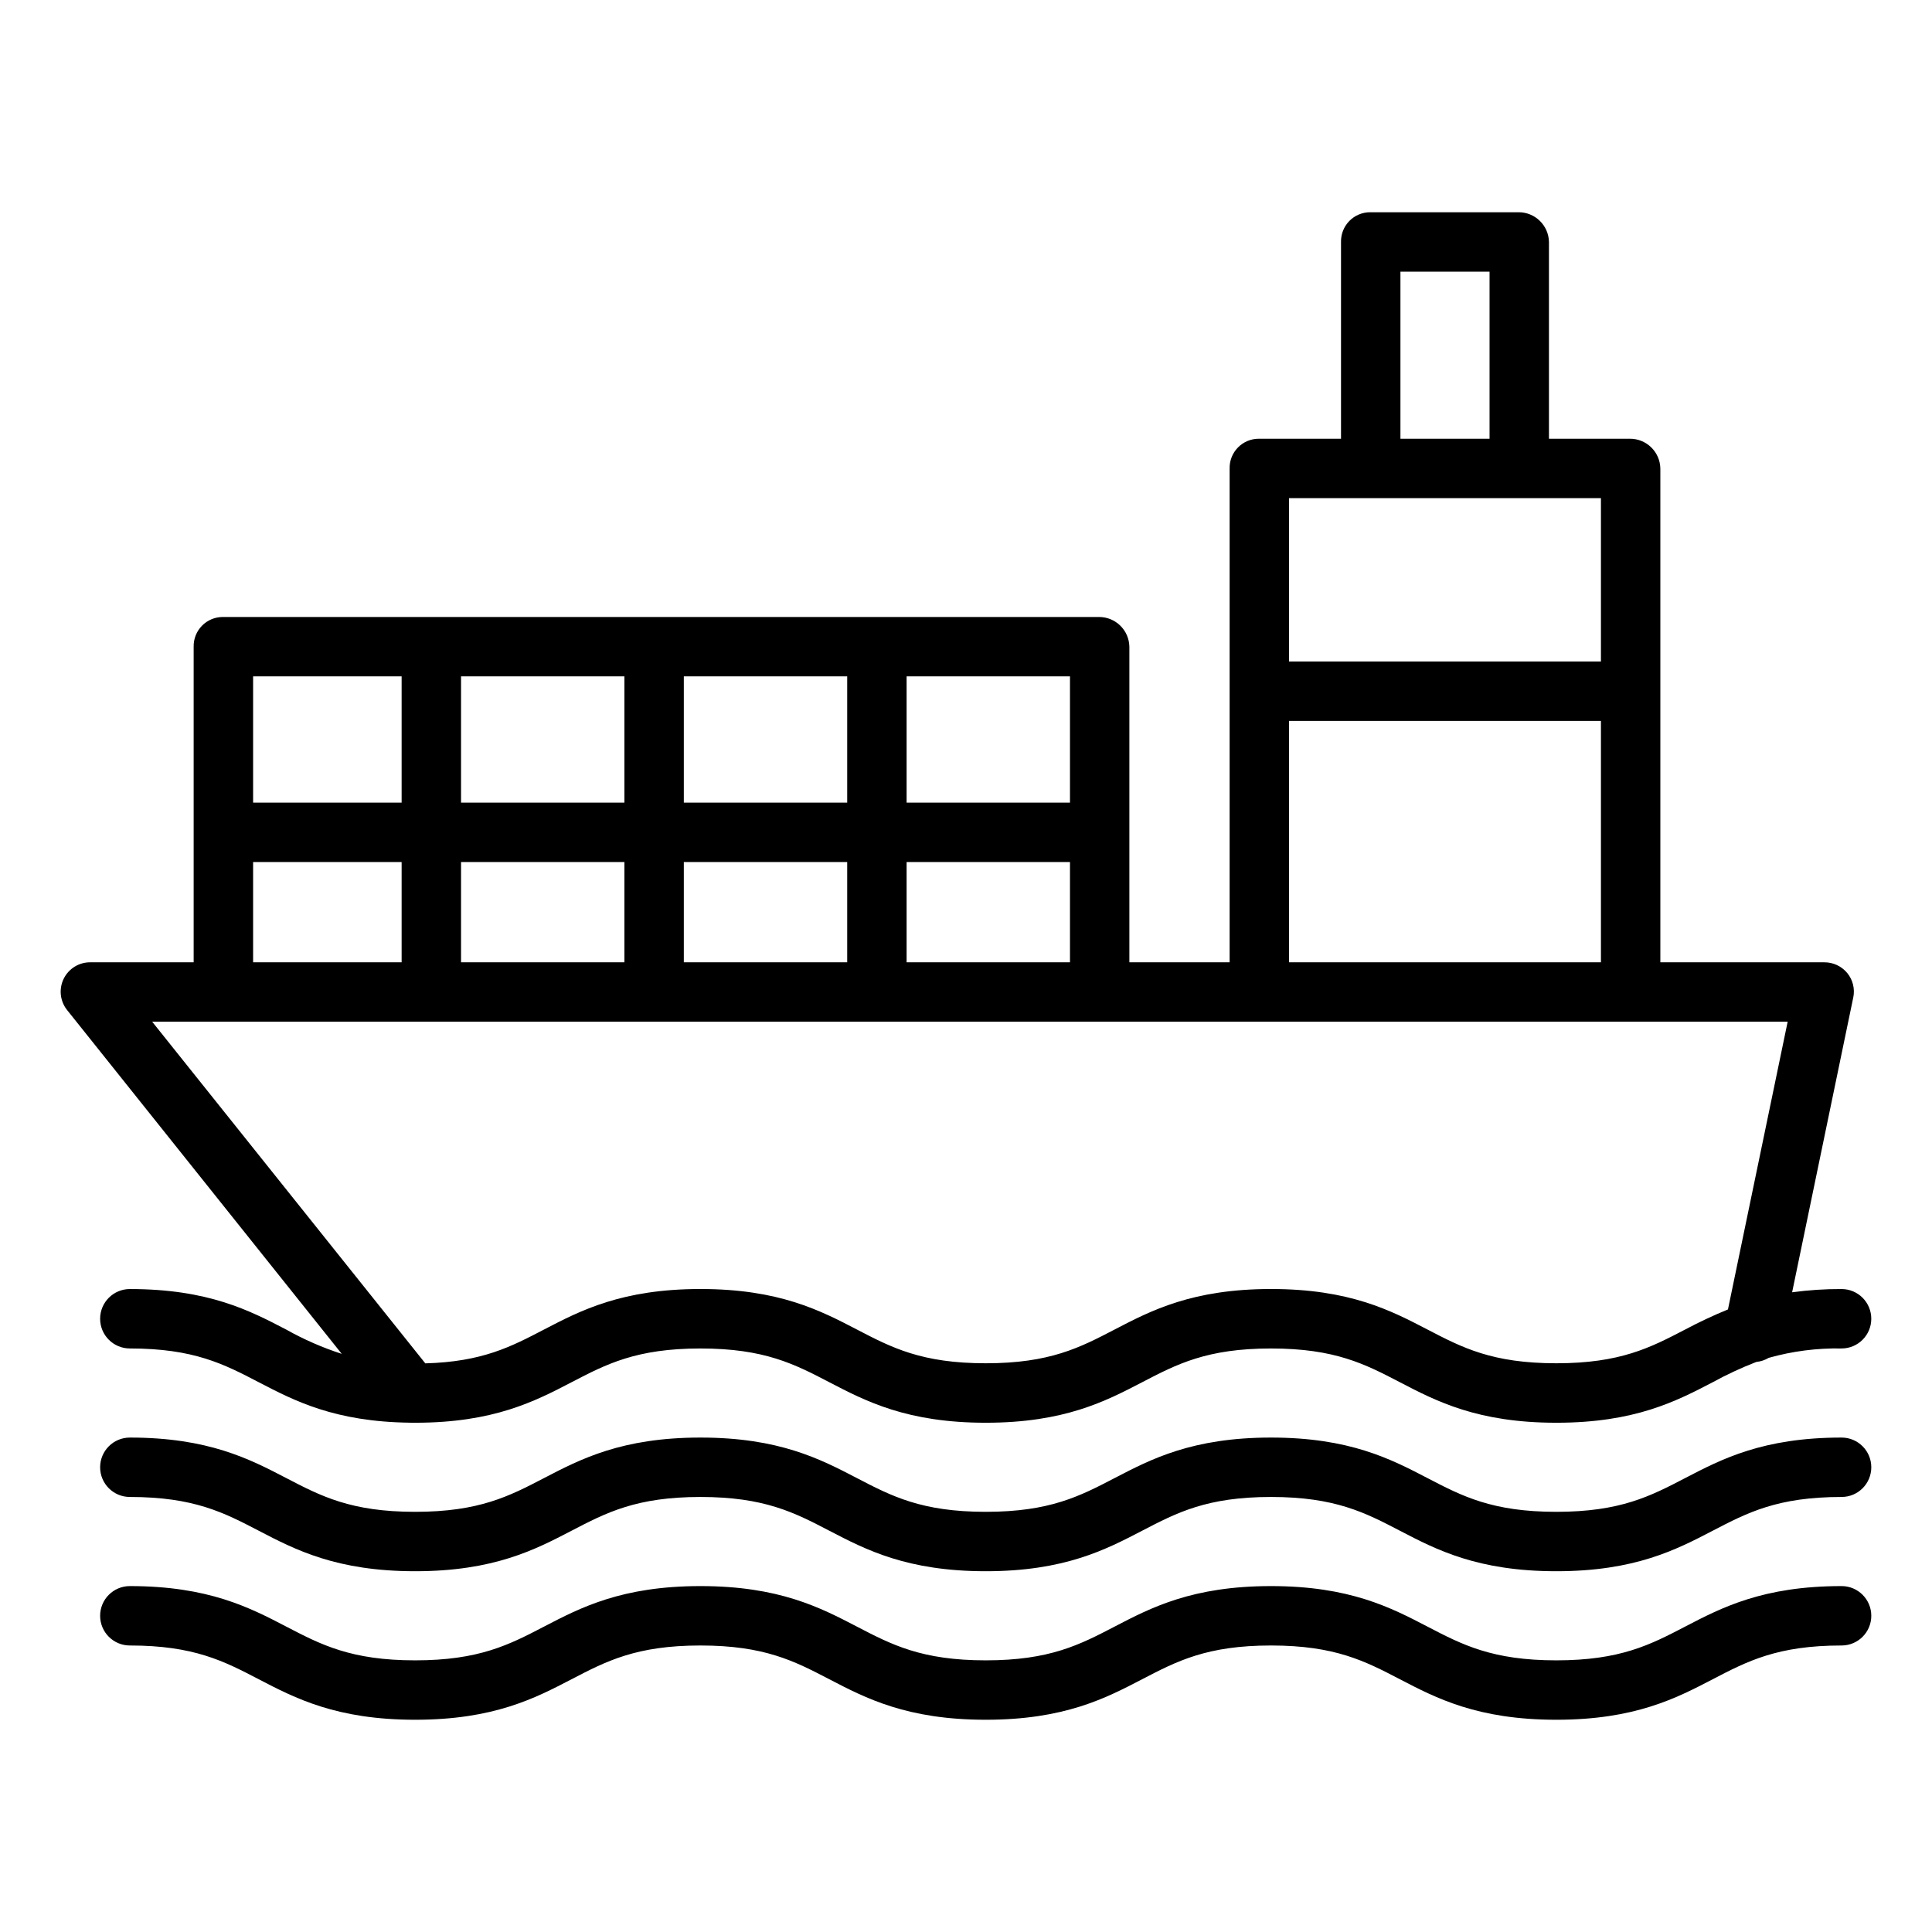
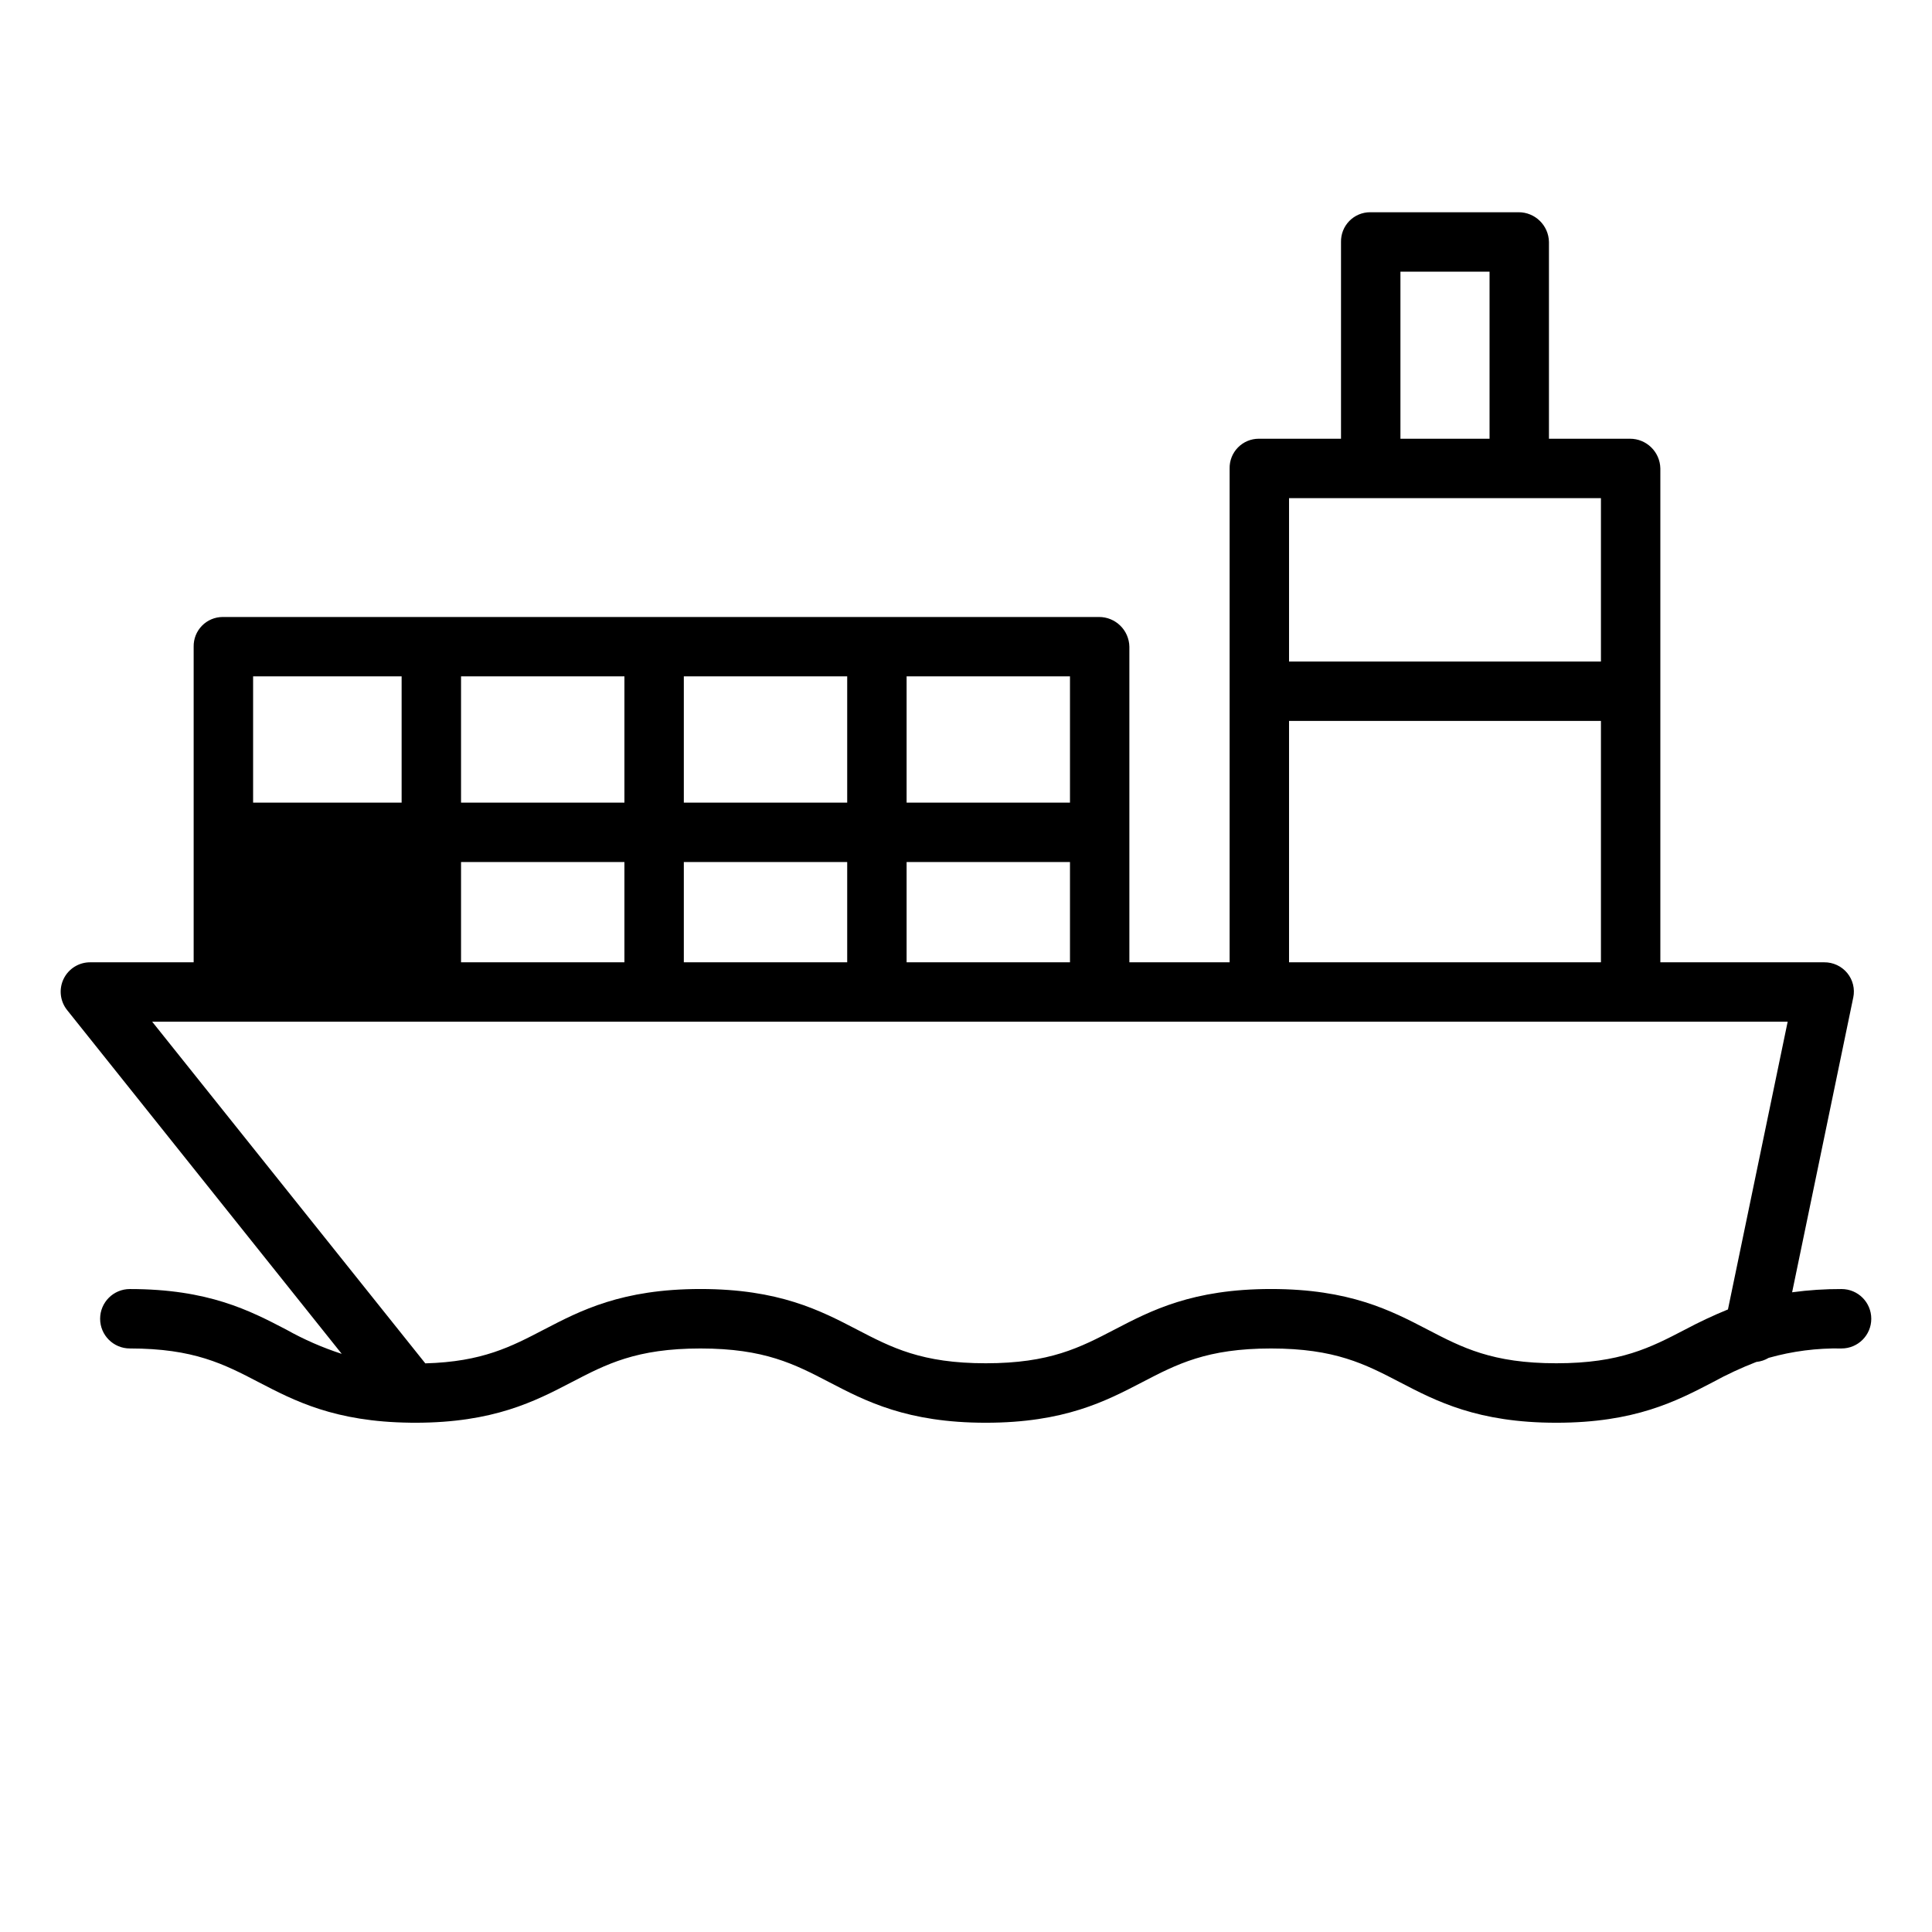
<svg xmlns="http://www.w3.org/2000/svg" fill="#000000" width="800px" height="800px" version="1.1" viewBox="144 144 512 512">
  <g>
-     <path d="m632.04 485.61c-4.383-0.016-8.766 0.27-13.109 0.859l16.199-78.113h0.004c0.48-2.297-0.109-4.688-1.602-6.5-1.504-1.816-3.746-2.859-6.102-2.836h-43.422v-130.88c-0.09-4.383-3.676-7.887-8.059-7.871h-21.461v-52.152c-0.09-4.383-3.676-7.887-8.059-7.871h-39.359c-2.07 0.008-4.047 0.844-5.492 2.324-1.445 1.48-2.238 3.481-2.195 5.547v52.152h-21.832c-2.07 0.008-4.047 0.848-5.492 2.328-1.445 1.477-2.238 3.477-2.195 5.543v130.88h-26.57v-83.641c-0.086-4.383-3.672-7.887-8.055-7.871h-232.23c-2.066 0.008-4.047 0.844-5.492 2.324-1.445 1.48-2.234 3.477-2.195 5.547v83.641h-27.367c-3.016-0.031-5.777 1.68-7.094 4.394-1.312 2.711-0.945 5.941 0.945 8.289l72.762 91.086c-5.109-1.656-10.039-3.812-14.719-6.441-9.66-5.031-20.609-10.738-41.438-10.738-4.348 0-7.875 3.527-7.875 7.875 0 4.348 3.527 7.871 7.875 7.871 16.977 0 24.945 4.148 34.168 8.953 9.461 4.922 20.16 10.488 40.156 10.719 0.07 0 0.141 0.012 0.211 0.012 0.035 0 0.07-0.008 0.105-0.008 0.324 0 0.641 0.008 0.969 0.008 20.828 0 31.777-5.699 41.438-10.727 9.227-4.805 17.191-8.953 34.168-8.953 16.977 0 24.941 4.148 34.168 8.953 9.66 5.027 20.609 10.727 41.438 10.727s31.777-5.699 41.438-10.727c9.227-4.805 17.191-8.953 34.164-8.953 16.973 0 24.941 4.148 34.168 8.953 9.66 5.027 20.609 10.727 41.438 10.727s31.777-5.699 41.438-10.727h-0.008c3.742-2.047 7.609-3.848 11.582-5.387 1.156-0.113 2.273-0.484 3.269-1.082 6.281-1.773 12.789-2.613 19.316-2.488 4.348 0 7.871-3.523 7.871-7.871 0-4.348-3.523-7.875-7.871-7.875zm-116.91-269.62h23.617v44.281h-23.617zm-29.52 60.023h82.656v43.297h-82.656zm0 59.039h82.656v63.961l-82.656 0.004zm-101.35-11.805h43.297v33.457h-43.297zm0 49.199h43.297v26.566l-43.297 0.004zm-59.039-49.199h43.297v33.457h-43.297zm0 49.199h43.297v26.566l-43.297 0.004zm-59.039-49.199h43.297v33.457h-43.297zm0 49.199h43.297v26.566l-43.297 0.004zm-55.105-49.199h39.359v33.457h-39.359zm0 49.199h39.359v26.566l-39.359 0.004zm390.85 118.57c-3.859 1.578-7.641 3.352-11.32 5.312-9.227 4.805-17.191 8.953-34.164 8.953s-24.941-4.148-34.164-8.953c-9.66-5.027-20.609-10.727-41.438-10.727-20.828 0-31.777 5.699-41.434 10.727-9.227 4.805-17.191 8.953-34.168 8.953-16.973 0-24.941-4.148-34.164-8.953-9.66-5.027-20.609-10.727-41.438-10.727-20.828 0-31.777 5.699-41.438 10.727-8.723 4.543-16.336 8.562-31.488 8.977l-72.387-90.551h433.43z" />
-     <path d="m632.04 524.97c-20.828 0-31.777 5.699-41.438 10.727-9.227 4.805-17.191 8.953-34.164 8.953s-24.941-4.148-34.164-8.953c-9.66-5.027-20.609-10.727-41.438-10.727-20.828 0-31.777 5.699-41.434 10.727-9.227 4.805-17.191 8.953-34.168 8.953-16.973 0-24.941-4.148-34.164-8.953-9.66-5.027-20.609-10.727-41.438-10.727-20.828 0-31.777 5.699-41.438 10.727-9.23 4.805-17.199 8.953-34.176 8.953-16.977 0-24.945-4.148-34.168-8.953-9.66-5.027-20.609-10.727-41.438-10.727-4.348 0-7.875 3.523-7.875 7.871s3.527 7.871 7.875 7.871c16.977 0 24.945 4.148 34.168 8.953 9.66 5.027 20.609 10.727 41.438 10.727s31.777-5.699 41.438-10.727c9.227-4.805 17.191-8.953 34.168-8.953s24.941 4.148 34.168 8.953c9.66 5.027 20.609 10.727 41.438 10.727s31.777-5.699 41.438-10.727c9.227-4.805 17.191-8.953 34.164-8.953 16.973 0 24.941 4.148 34.168 8.953 9.66 5.027 20.609 10.727 41.438 10.727s31.777-5.699 41.438-10.727c9.227-4.805 17.191-8.953 34.164-8.953 4.348 0 7.871-3.523 7.871-7.871s-3.523-7.871-7.871-7.871z" />
-     <path d="m632.04 564.33c-20.828 0-31.777 5.699-41.438 10.727-9.227 4.805-17.191 8.953-34.164 8.953s-24.941-4.148-34.164-8.953c-9.66-5.027-20.609-10.727-41.438-10.727-20.828 0-31.777 5.699-41.434 10.727-9.227 4.805-17.191 8.953-34.168 8.953-16.973 0-24.941-4.148-34.164-8.953-9.66-5.027-20.609-10.727-41.438-10.727-20.828 0-31.777 5.699-41.438 10.727-9.23 4.805-17.199 8.953-34.176 8.953-16.977 0-24.945-4.148-34.168-8.953-9.66-5.027-20.609-10.727-41.438-10.727-4.348 0-7.875 3.523-7.875 7.871 0 4.348 3.527 7.871 7.875 7.871 16.977 0 24.945 4.148 34.168 8.953 9.66 5.027 20.609 10.727 41.438 10.727s31.777-5.699 41.438-10.727c9.227-4.805 17.191-8.953 34.168-8.953s24.941 4.148 34.168 8.953c9.66 5.027 20.609 10.727 41.438 10.727s31.777-5.699 41.438-10.727c9.227-4.805 17.191-8.953 34.164-8.953 16.973 0 24.941 4.148 34.168 8.953 9.66 5.027 20.609 10.727 41.438 10.727s31.777-5.699 41.438-10.727c9.227-4.805 17.191-8.953 34.164-8.953 4.348 0 7.871-3.523 7.871-7.871 0-4.348-3.523-7.871-7.871-7.871z" />
+     <path d="m632.04 485.61c-4.383-0.016-8.766 0.27-13.109 0.859l16.199-78.113h0.004c0.48-2.297-0.109-4.688-1.602-6.5-1.504-1.816-3.746-2.859-6.102-2.836h-43.422v-130.88c-0.09-4.383-3.676-7.887-8.059-7.871h-21.461v-52.152c-0.09-4.383-3.676-7.887-8.059-7.871h-39.359c-2.07 0.008-4.047 0.844-5.492 2.324-1.445 1.48-2.238 3.481-2.195 5.547v52.152h-21.832c-2.07 0.008-4.047 0.848-5.492 2.328-1.445 1.477-2.238 3.477-2.195 5.543v130.88h-26.57v-83.641c-0.086-4.383-3.672-7.887-8.055-7.871h-232.23c-2.066 0.008-4.047 0.844-5.492 2.324-1.445 1.48-2.234 3.477-2.195 5.547v83.641h-27.367c-3.016-0.031-5.777 1.68-7.094 4.394-1.312 2.711-0.945 5.941 0.945 8.289l72.762 91.086c-5.109-1.656-10.039-3.812-14.719-6.441-9.66-5.031-20.609-10.738-41.438-10.738-4.348 0-7.875 3.527-7.875 7.875 0 4.348 3.527 7.871 7.875 7.871 16.977 0 24.945 4.148 34.168 8.953 9.461 4.922 20.16 10.488 40.156 10.719 0.07 0 0.141 0.012 0.211 0.012 0.035 0 0.07-0.008 0.105-0.008 0.324 0 0.641 0.008 0.969 0.008 20.828 0 31.777-5.699 41.438-10.727 9.227-4.805 17.191-8.953 34.168-8.953 16.977 0 24.941 4.148 34.168 8.953 9.66 5.027 20.609 10.727 41.438 10.727s31.777-5.699 41.438-10.727c9.227-4.805 17.191-8.953 34.164-8.953 16.973 0 24.941 4.148 34.168 8.953 9.66 5.027 20.609 10.727 41.438 10.727s31.777-5.699 41.438-10.727h-0.008c3.742-2.047 7.609-3.848 11.582-5.387 1.156-0.113 2.273-0.484 3.269-1.082 6.281-1.773 12.789-2.613 19.316-2.488 4.348 0 7.871-3.523 7.871-7.871 0-4.348-3.523-7.875-7.871-7.875zm-116.91-269.62h23.617v44.281h-23.617zm-29.52 60.023h82.656v43.297h-82.656zm0 59.039h82.656v63.961l-82.656 0.004zm-101.35-11.805h43.297v33.457h-43.297zm0 49.199h43.297v26.566l-43.297 0.004zm-59.039-49.199h43.297v33.457h-43.297zm0 49.199h43.297v26.566l-43.297 0.004zm-59.039-49.199h43.297v33.457h-43.297zm0 49.199h43.297v26.566l-43.297 0.004zm-55.105-49.199h39.359v33.457h-39.359zm0 49.199h39.359l-39.359 0.004zm390.85 118.57c-3.859 1.578-7.641 3.352-11.32 5.312-9.227 4.805-17.191 8.953-34.164 8.953s-24.941-4.148-34.164-8.953c-9.66-5.027-20.609-10.727-41.438-10.727-20.828 0-31.777 5.699-41.434 10.727-9.227 4.805-17.191 8.953-34.168 8.953-16.973 0-24.941-4.148-34.164-8.953-9.66-5.027-20.609-10.727-41.438-10.727-20.828 0-31.777 5.699-41.438 10.727-8.723 4.543-16.336 8.562-31.488 8.977l-72.387-90.551h433.43z" />
  </g>
</svg>